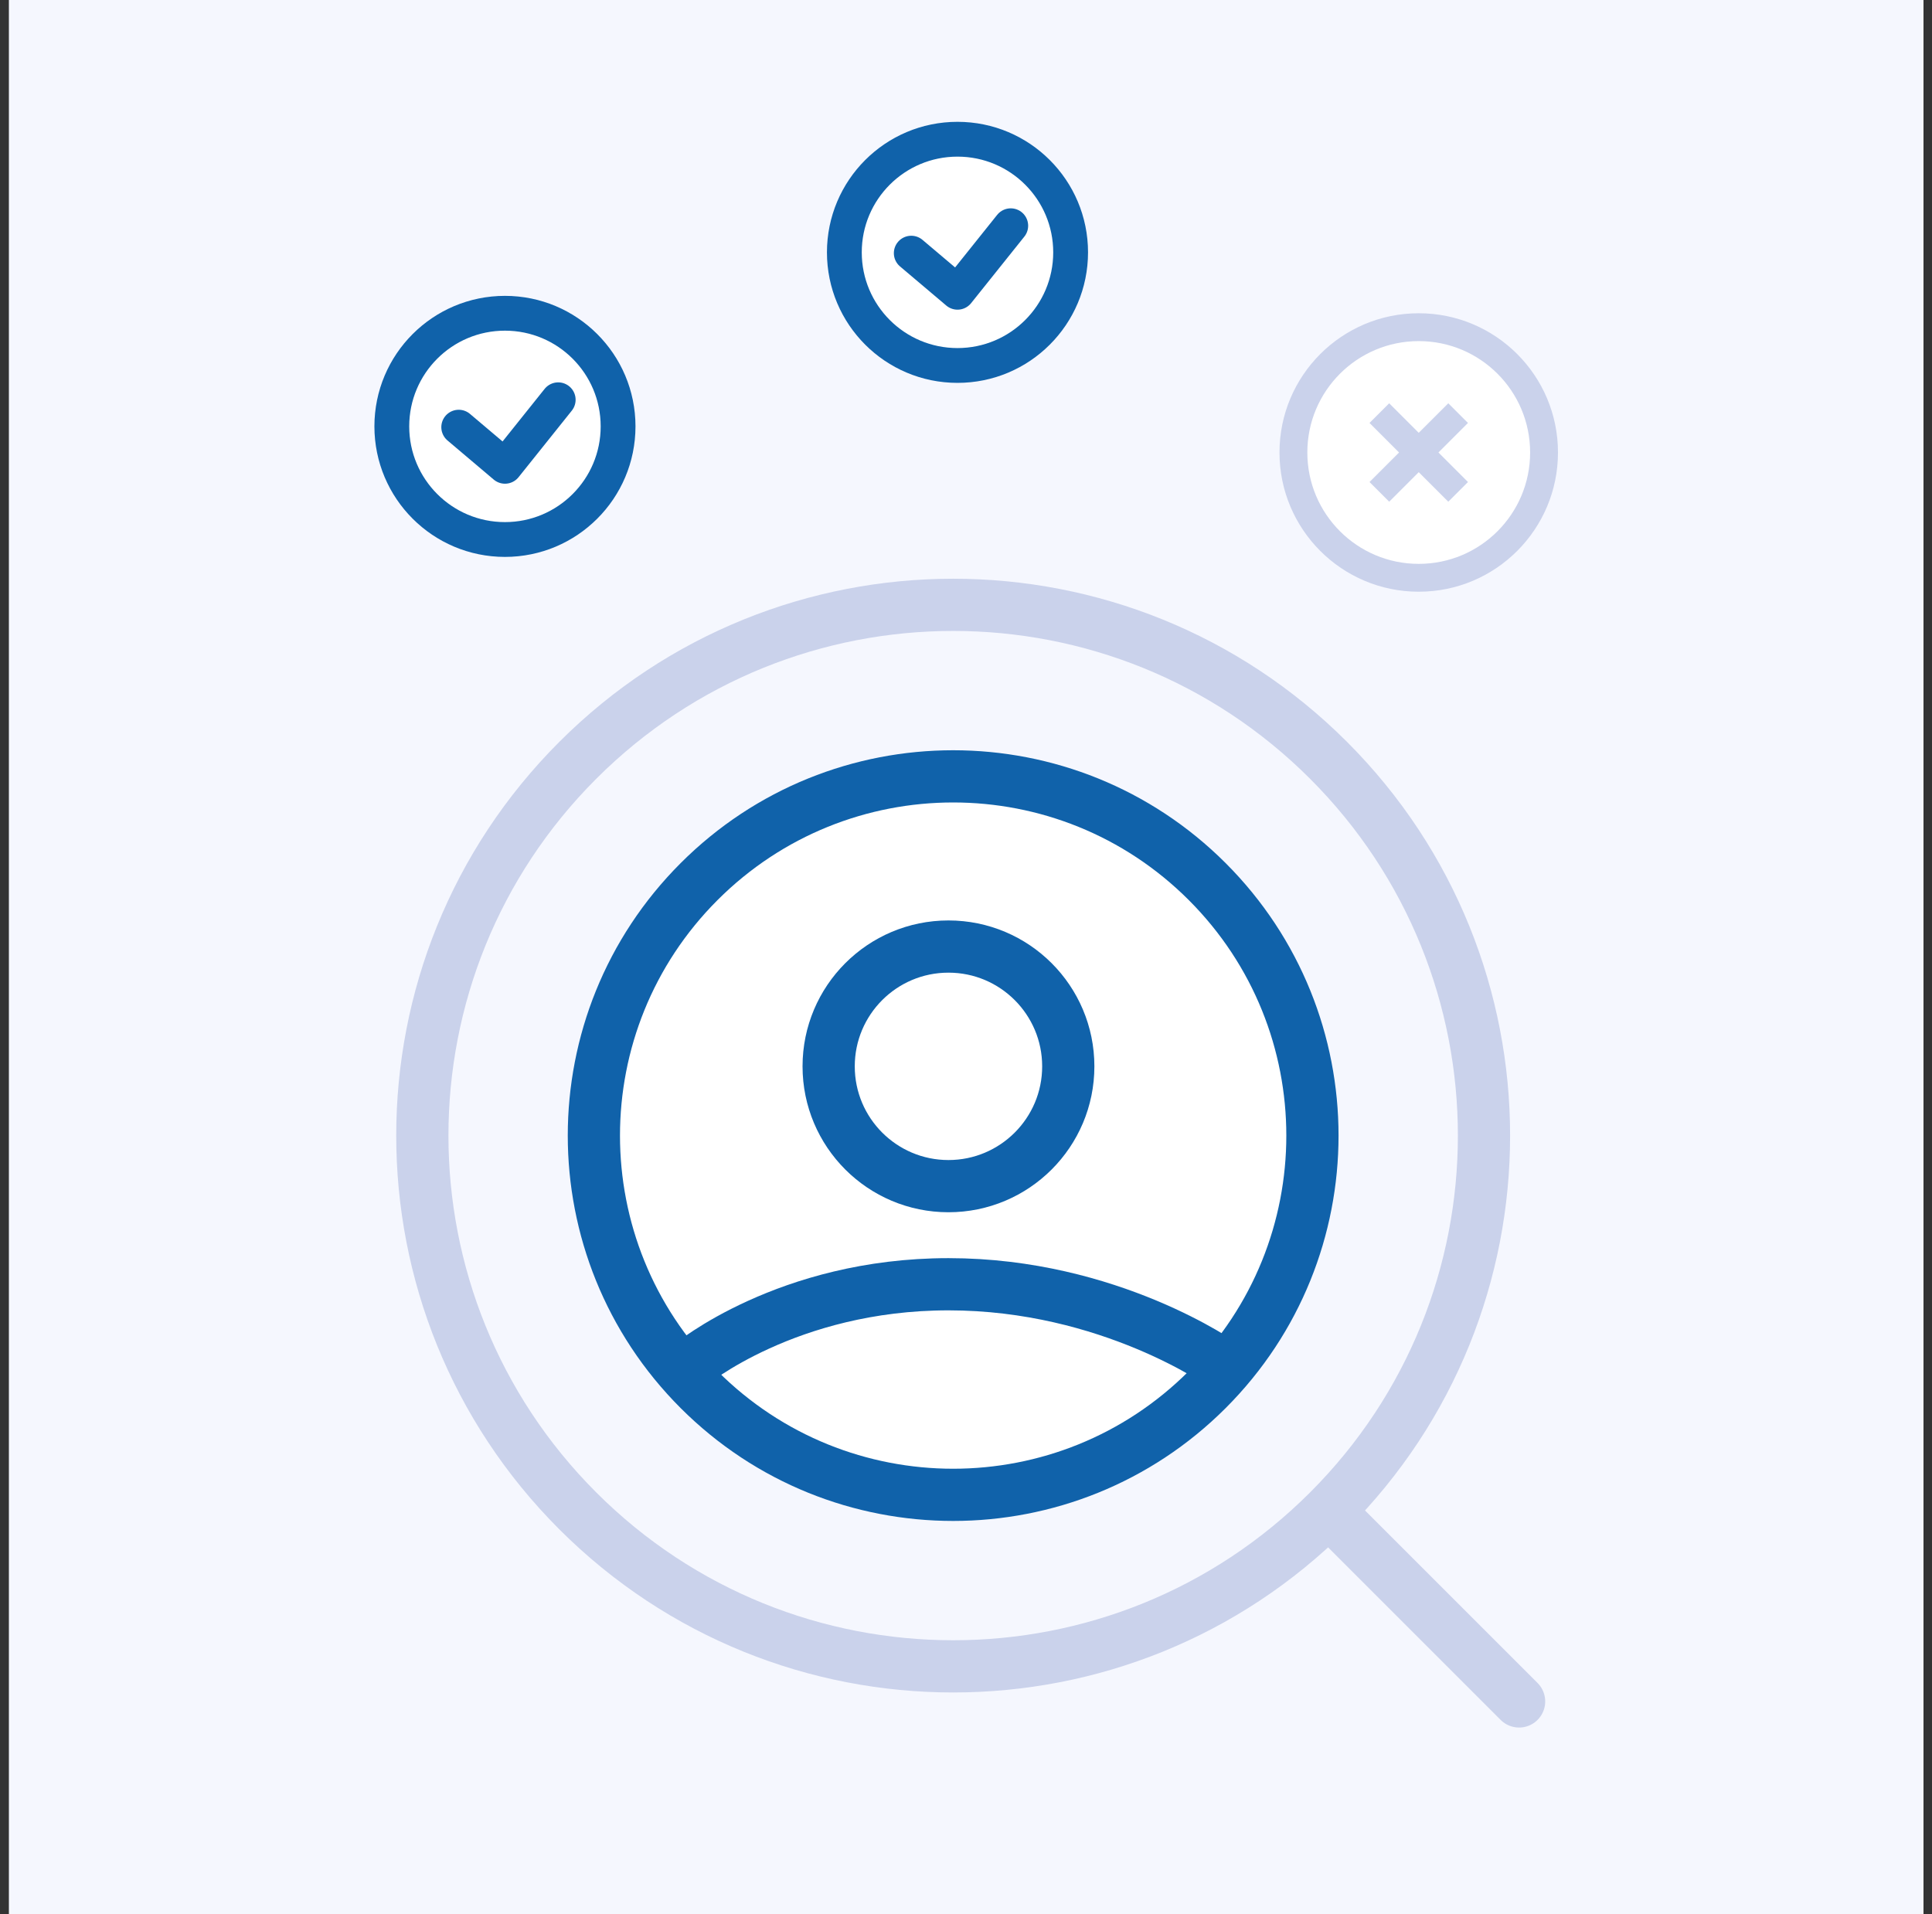
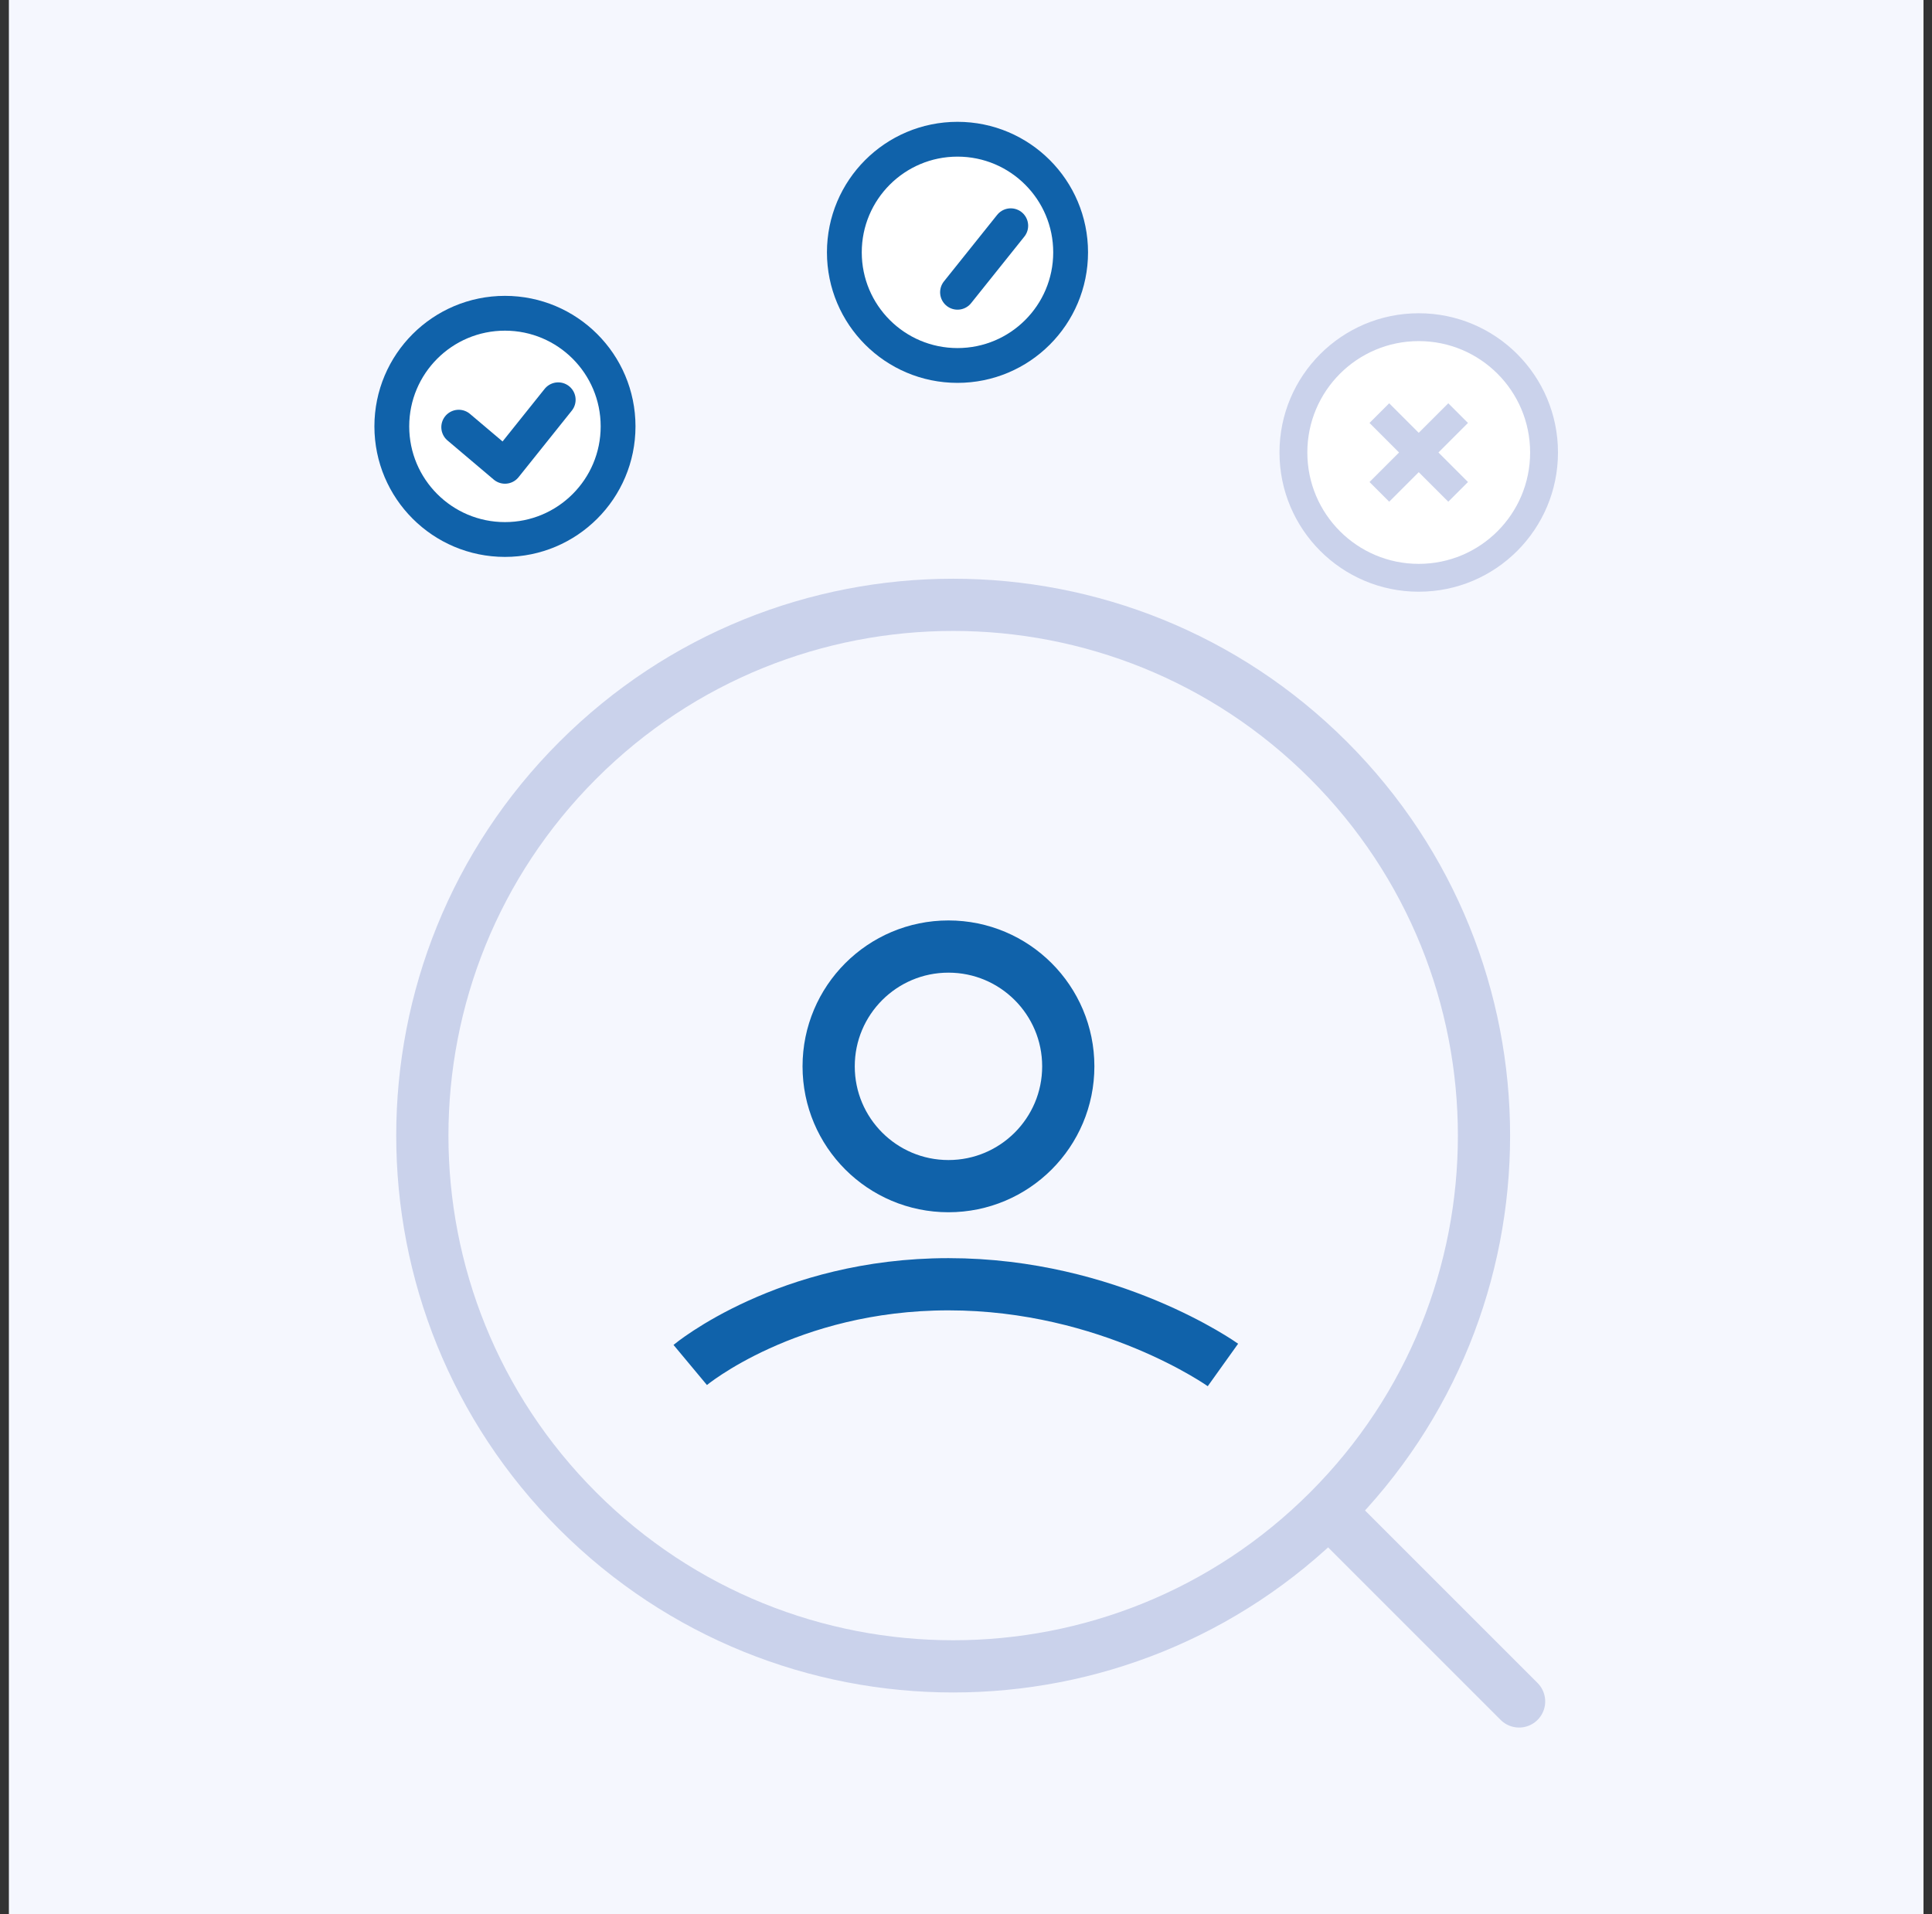
<svg xmlns="http://www.w3.org/2000/svg" width="111" height="110" viewBox="0 0 111 110" fill="none">
  <rect x="0" y="0" width="111" height="110" fill="#333333" stroke="none" />
  <rect width="110" height="110" transform="translate(0.511)" fill="#F5F7FE" />
  <path d="M55.011 21C58.601 21 61.511 18.09 61.511 14.5C61.511 10.91 58.601 8 55.011 8C51.421 8 48.511 10.91 48.511 14.5C48.511 18.09 51.421 21 55.011 21Z" fill="white" stroke="#1062AA" stroke-width="2" stroke-miterlimit="10" stroke-linecap="round" stroke-linejoin="round" />
  <path d="M81.511 33C85.377 33 88.511 29.866 88.511 26C88.511 22.134 85.377 19 81.511 19C77.645 19 74.511 22.134 74.511 26C74.511 29.866 77.645 33 81.511 33Z" fill="white" />
-   <path d="M58.071 12.971L55.013 16.794L52.355 14.546" stroke="#1062AA" stroke-width="2" stroke-miterlimit="10" stroke-linecap="round" stroke-linejoin="round" />
+   <path d="M58.071 12.971L55.013 16.794" stroke="#1062AA" stroke-width="2" stroke-miterlimit="10" stroke-linecap="round" stroke-linejoin="round" />
  <path d="M29.011 31C32.601 31 35.511 28.09 35.511 24.5C35.511 20.91 32.601 18 29.011 18C25.421 18 22.511 20.91 22.511 24.5C22.511 28.09 25.421 31 29.011 31Z" fill="white" stroke="#1062AA" stroke-width="2" stroke-miterlimit="10" stroke-linecap="round" stroke-linejoin="round" />
  <path d="M32.071 22.971L29.013 26.794L26.355 24.545" stroke="#1062AA" stroke-width="2" stroke-miterlimit="10" stroke-linecap="round" stroke-linejoin="round" />
-   <path d="M69.358 50.656C61.297 42.594 48.227 42.594 40.166 50.656C32.105 58.717 32.105 71.787 40.166 79.848C48.227 87.909 61.297 87.909 69.358 79.848C77.419 71.787 77.419 58.717 69.358 50.656Z" fill="white" stroke="#1062AA" stroke-width="3" />
  <path d="M76.734 87.222L87.277 97.765M33.197 43.687C45.108 31.776 64.418 31.776 76.328 43.687C88.238 55.597 88.238 74.907 76.328 86.817C64.418 98.727 45.108 98.727 33.197 86.817C21.287 74.907 21.287 55.597 33.197 43.687Z" stroke="#CAD2EB" stroke-width="3" stroke-linecap="round" />
  <path d="M54.492 68.156C58.294 68.156 61.376 65.074 61.376 61.273C61.376 57.471 58.294 54.389 54.492 54.389C50.691 54.389 47.609 57.471 47.609 61.273C47.609 65.074 50.691 68.156 54.492 68.156Z" stroke="#1062AA" stroke-width="3" />
  <path d="M39.656 78.431C39.656 78.431 45.221 73.793 54.495 73.793C63.77 73.793 70.262 78.431 70.262 78.431" stroke="#1062AA" stroke-width="3" />
  <path d="M83.209 28.828L81.511 27.131L79.814 28.828L78.683 27.697L80.38 26L78.683 24.303L79.814 23.172L81.511 24.869L83.209 23.172L84.34 24.303L82.643 26L84.34 27.697L83.209 28.828Z" fill="#CAD2EB" />
  <path fill-rule="evenodd" clip-rule="evenodd" d="M81.511 18C77.093 18 73.511 21.582 73.511 26C73.511 30.418 77.093 34 81.511 34C85.93 34 89.511 30.418 89.511 26C89.511 21.582 85.93 18 81.511 18ZM75.111 26C75.111 22.465 77.977 19.6 81.511 19.6C85.046 19.6 87.911 22.465 87.911 26C87.911 29.535 85.046 32.4 81.511 32.4C77.977 32.4 75.111 29.535 75.111 26Z" fill="#CAD2EB" />
</svg>